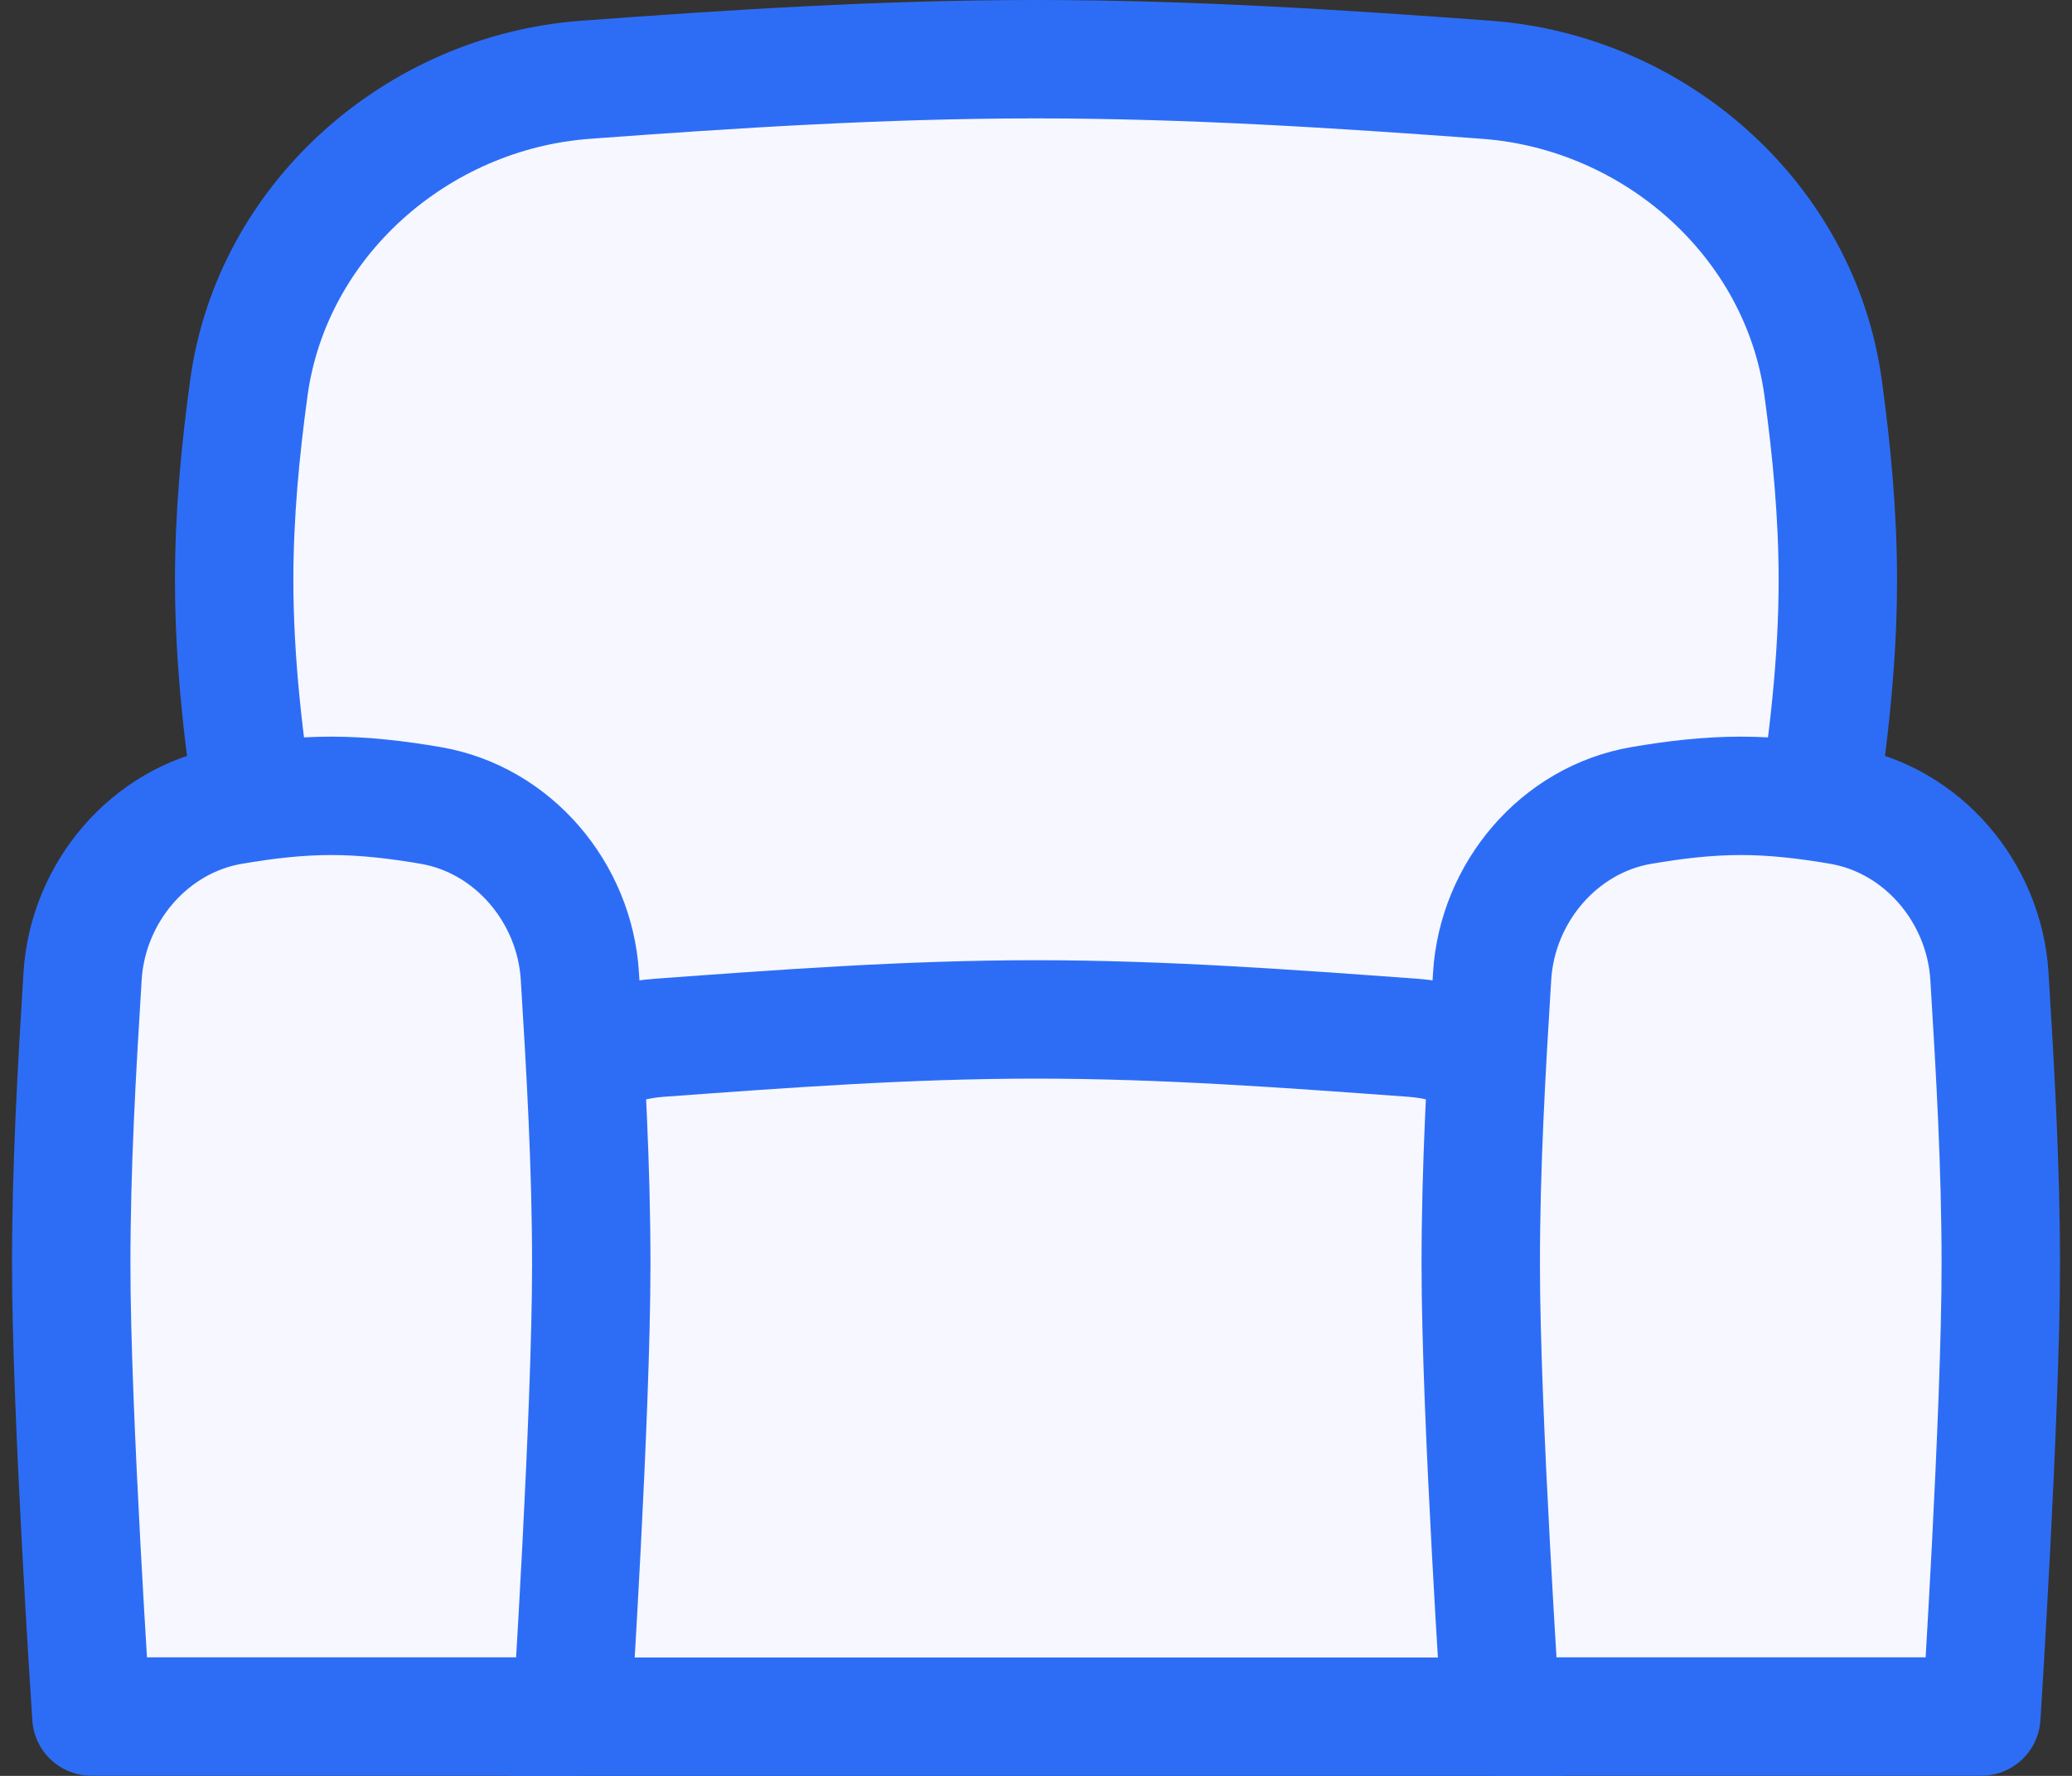
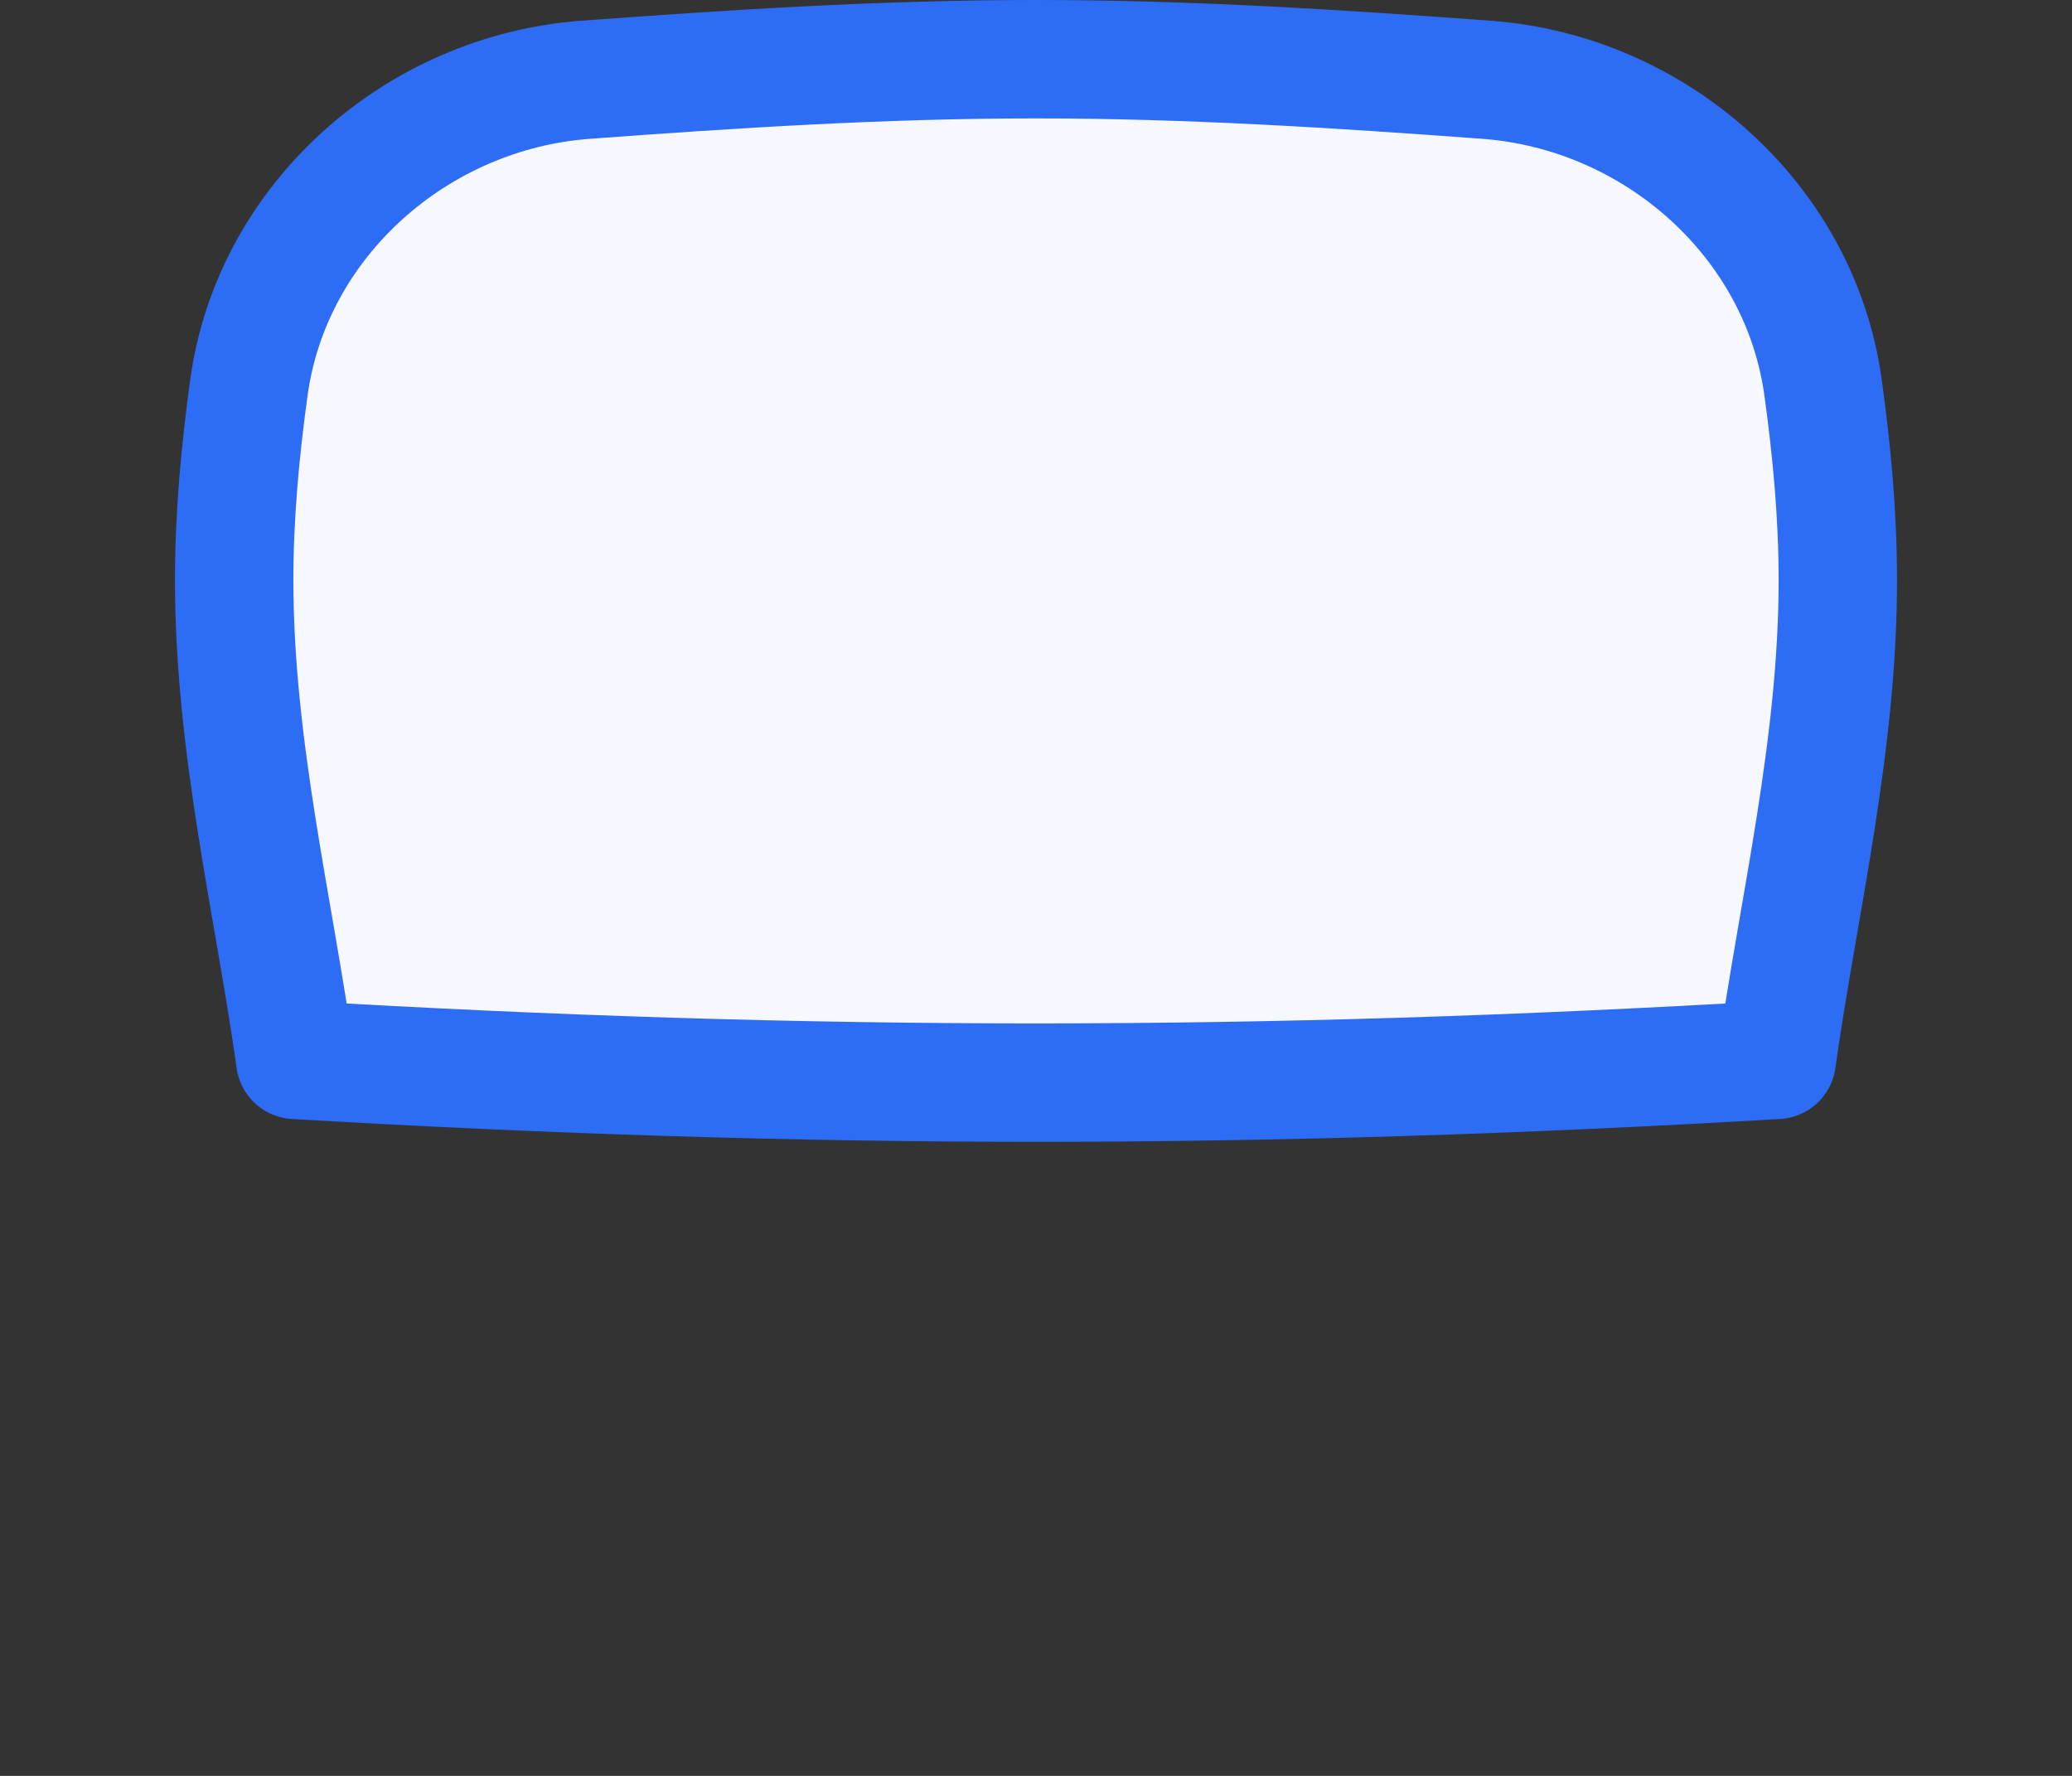
<svg xmlns="http://www.w3.org/2000/svg" width="70" height="60" viewBox="0 0 70 60" fill="none">
  <rect x="0" y="0" width="70" height="60" fill="#333333" stroke="none" />
  <path d="M61.591 13.099C60.814 7.434 55.919 3.116 50.217 2.695C45.276 2.33 40.191 2 35 2C29.808 2 24.723 2.33 19.783 2.695C14.081 3.116 9.185 7.434 8.408 13.099C8.116 15.232 7.911 17.401 7.911 19.6C7.911 25.235 9.257 30.677 9.975 35.809C27.422 36.833 42.578 36.833 60.025 35.809C60.743 30.677 62.089 25.235 62.089 19.6C62.089 17.401 61.884 15.232 61.591 13.099Z" fill="#F6F7FF" stroke="#2D6DF6" stroke-width="4" stroke-linecap="round" stroke-linejoin="round" />
-   <path d="M53.046 40.272C52.916 37.422 50.572 35.269 47.727 35.062C43.622 34.763 39.364 34.442 35 34.442C30.636 34.442 26.378 34.763 22.273 35.062C19.427 35.269 17.084 37.422 16.954 40.272C16.588 48.269 17.381 58 17.381 58L35 58L52.619 58C52.619 58 53.412 48.269 53.046 40.272Z" fill="#F6F7FF" stroke="#2D6DF6" stroke-width="4" stroke-linecap="round" stroke-linejoin="round" />
-   <path d="M19.59 32.978C19.416 30.157 17.336 27.691 14.55 27.213C13.448 27.024 12.327 26.888 11.19 26.888C10.054 26.888 8.933 27.024 7.831 27.213C5.045 27.691 2.965 30.157 2.79 32.978C2.595 36.132 2.406 39.391 2.406 42.725C2.406 47.795 3.088 57.995 3.088 57.995L19.318 57.995C19.318 57.995 19.975 47.795 19.975 42.725C19.975 39.391 19.786 36.132 19.59 32.978Z" fill="#F6F7FF" stroke="#2D6DF6" stroke-width="4" stroke-linecap="round" stroke-linejoin="round" />
-   <path d="M67.21 32.978C67.035 30.157 64.955 27.691 62.169 27.213C61.067 27.024 59.946 26.888 58.809 26.888C57.673 26.888 56.552 27.024 55.45 27.213C52.664 27.691 50.584 30.157 50.41 32.978C50.214 36.132 50.025 39.391 50.025 42.725C50.025 47.795 50.707 57.995 50.707 57.995L66.937 57.995C66.937 57.995 67.594 47.795 67.594 42.725C67.594 39.391 67.405 36.132 67.21 32.978Z" fill="#F6F7FF" stroke="#2D6DF6" stroke-width="4" stroke-linecap="round" stroke-linejoin="round" />
</svg>